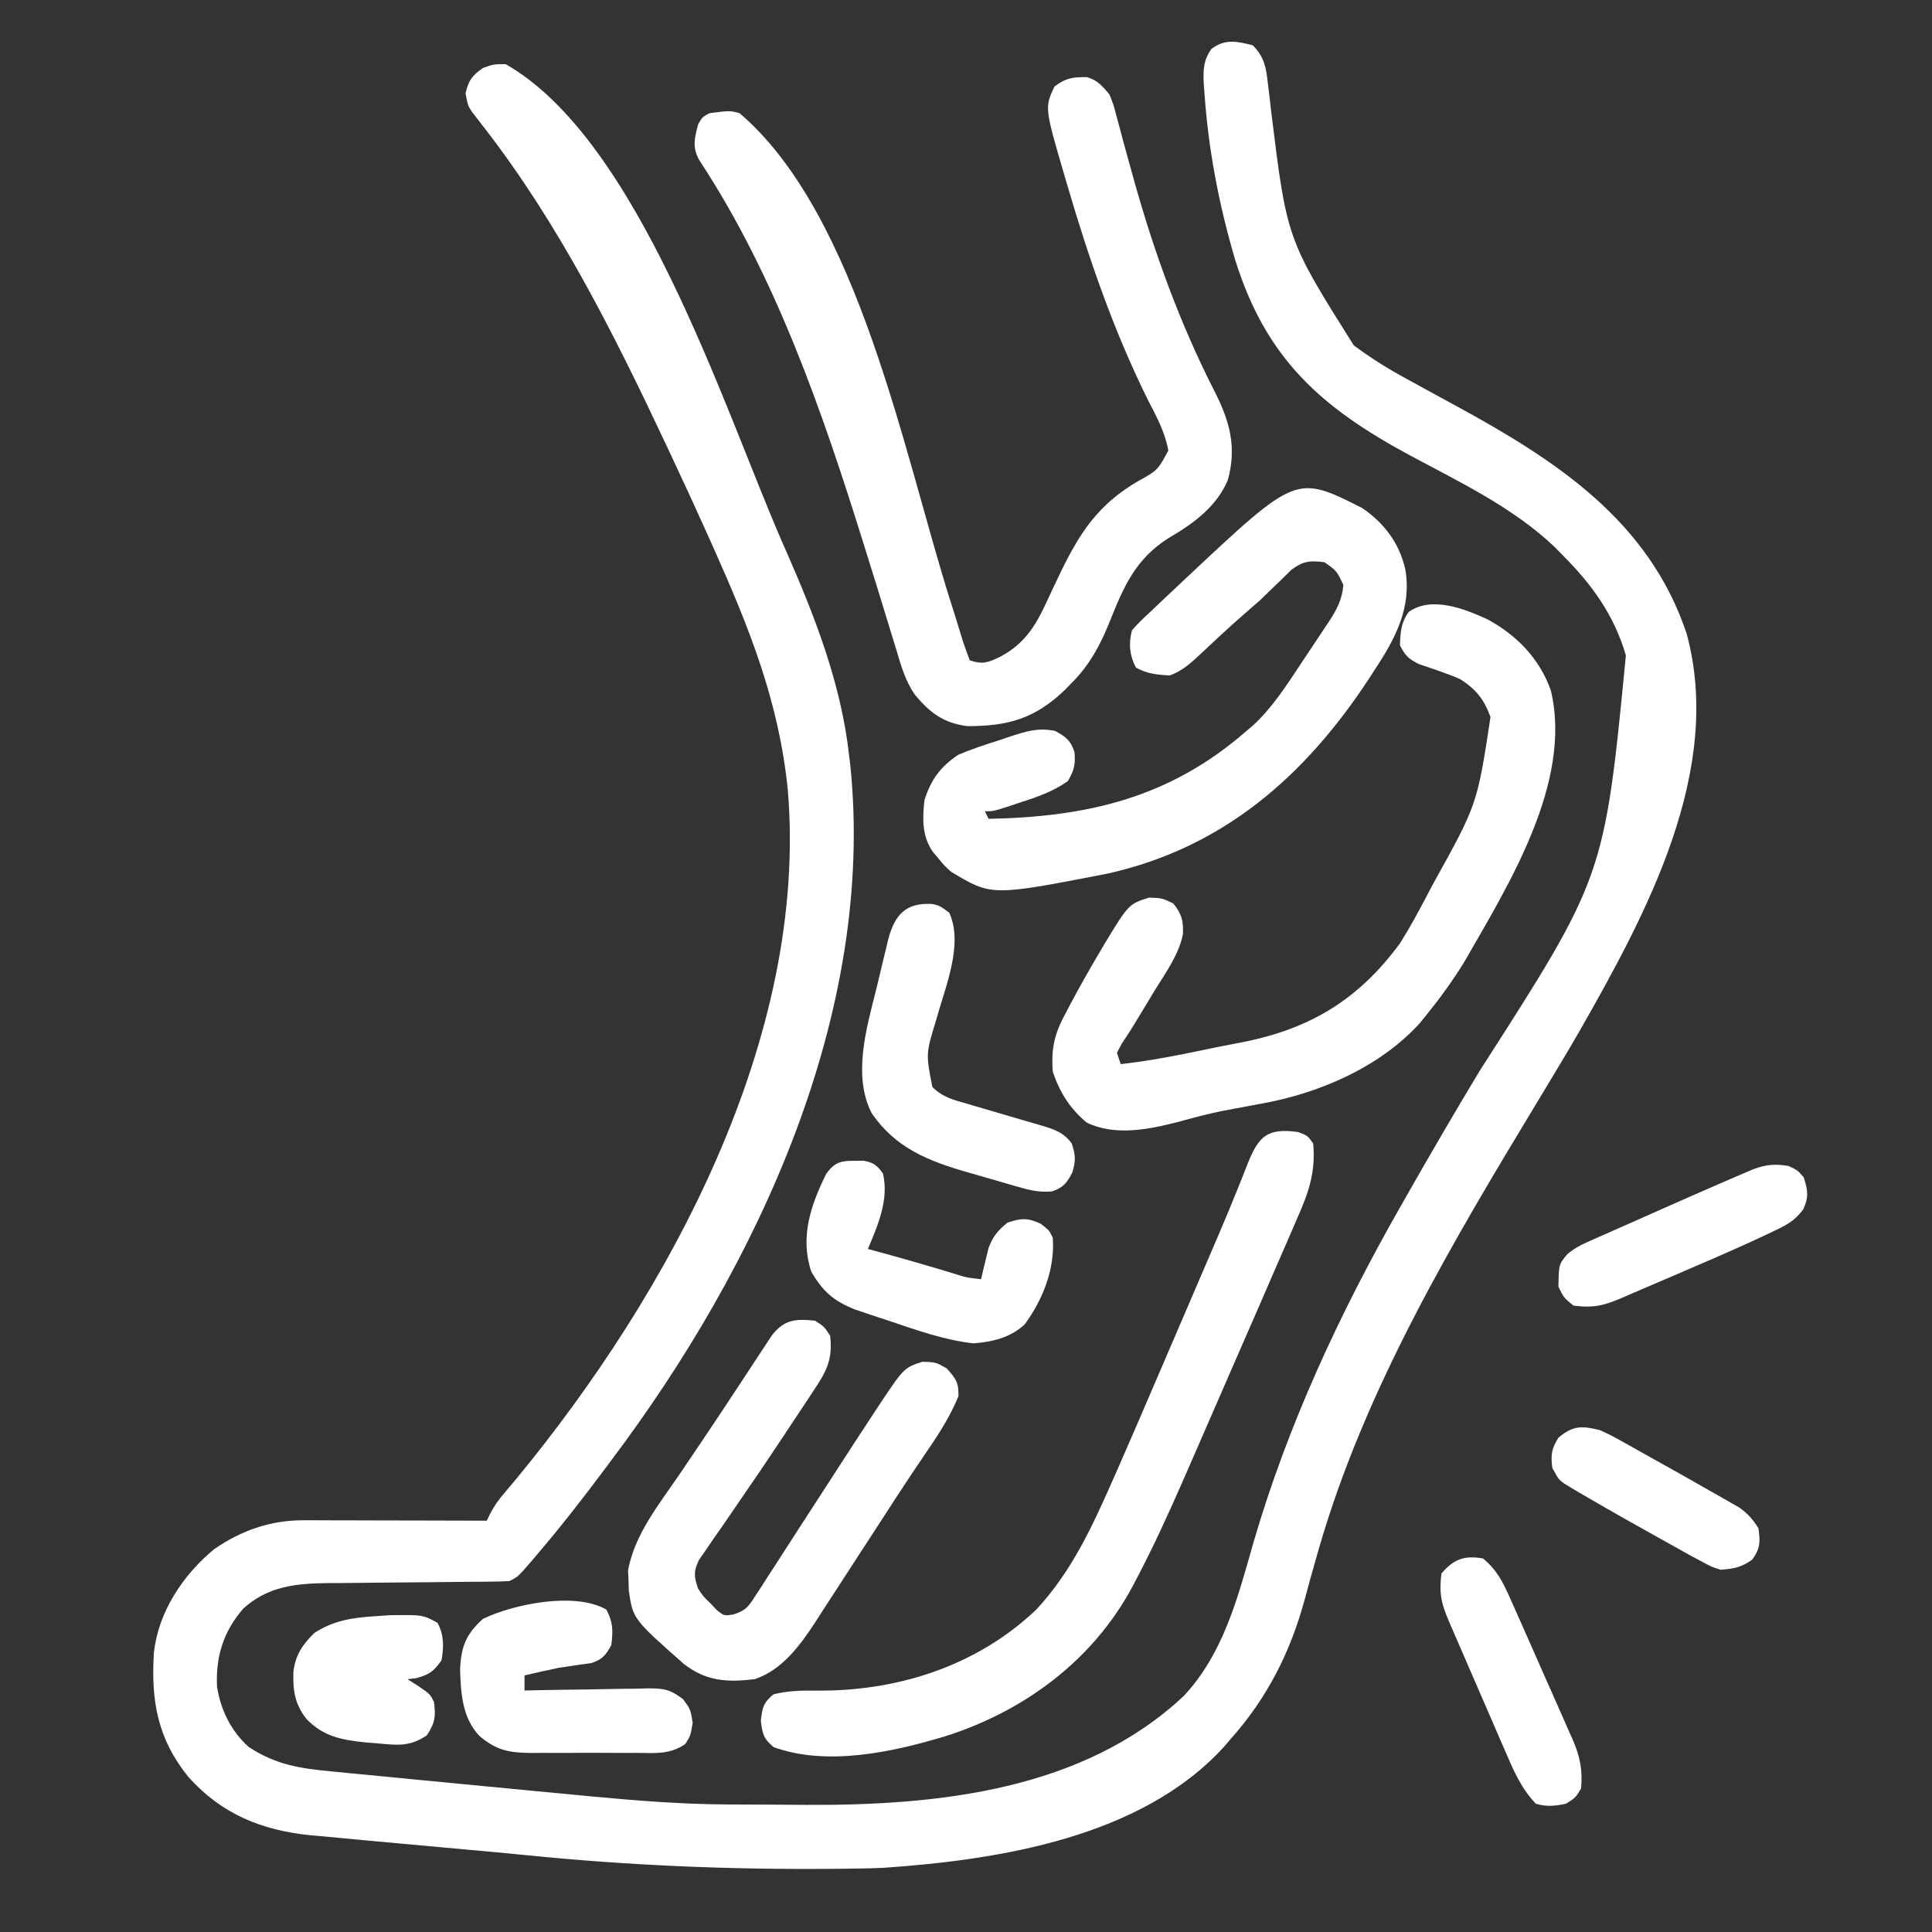
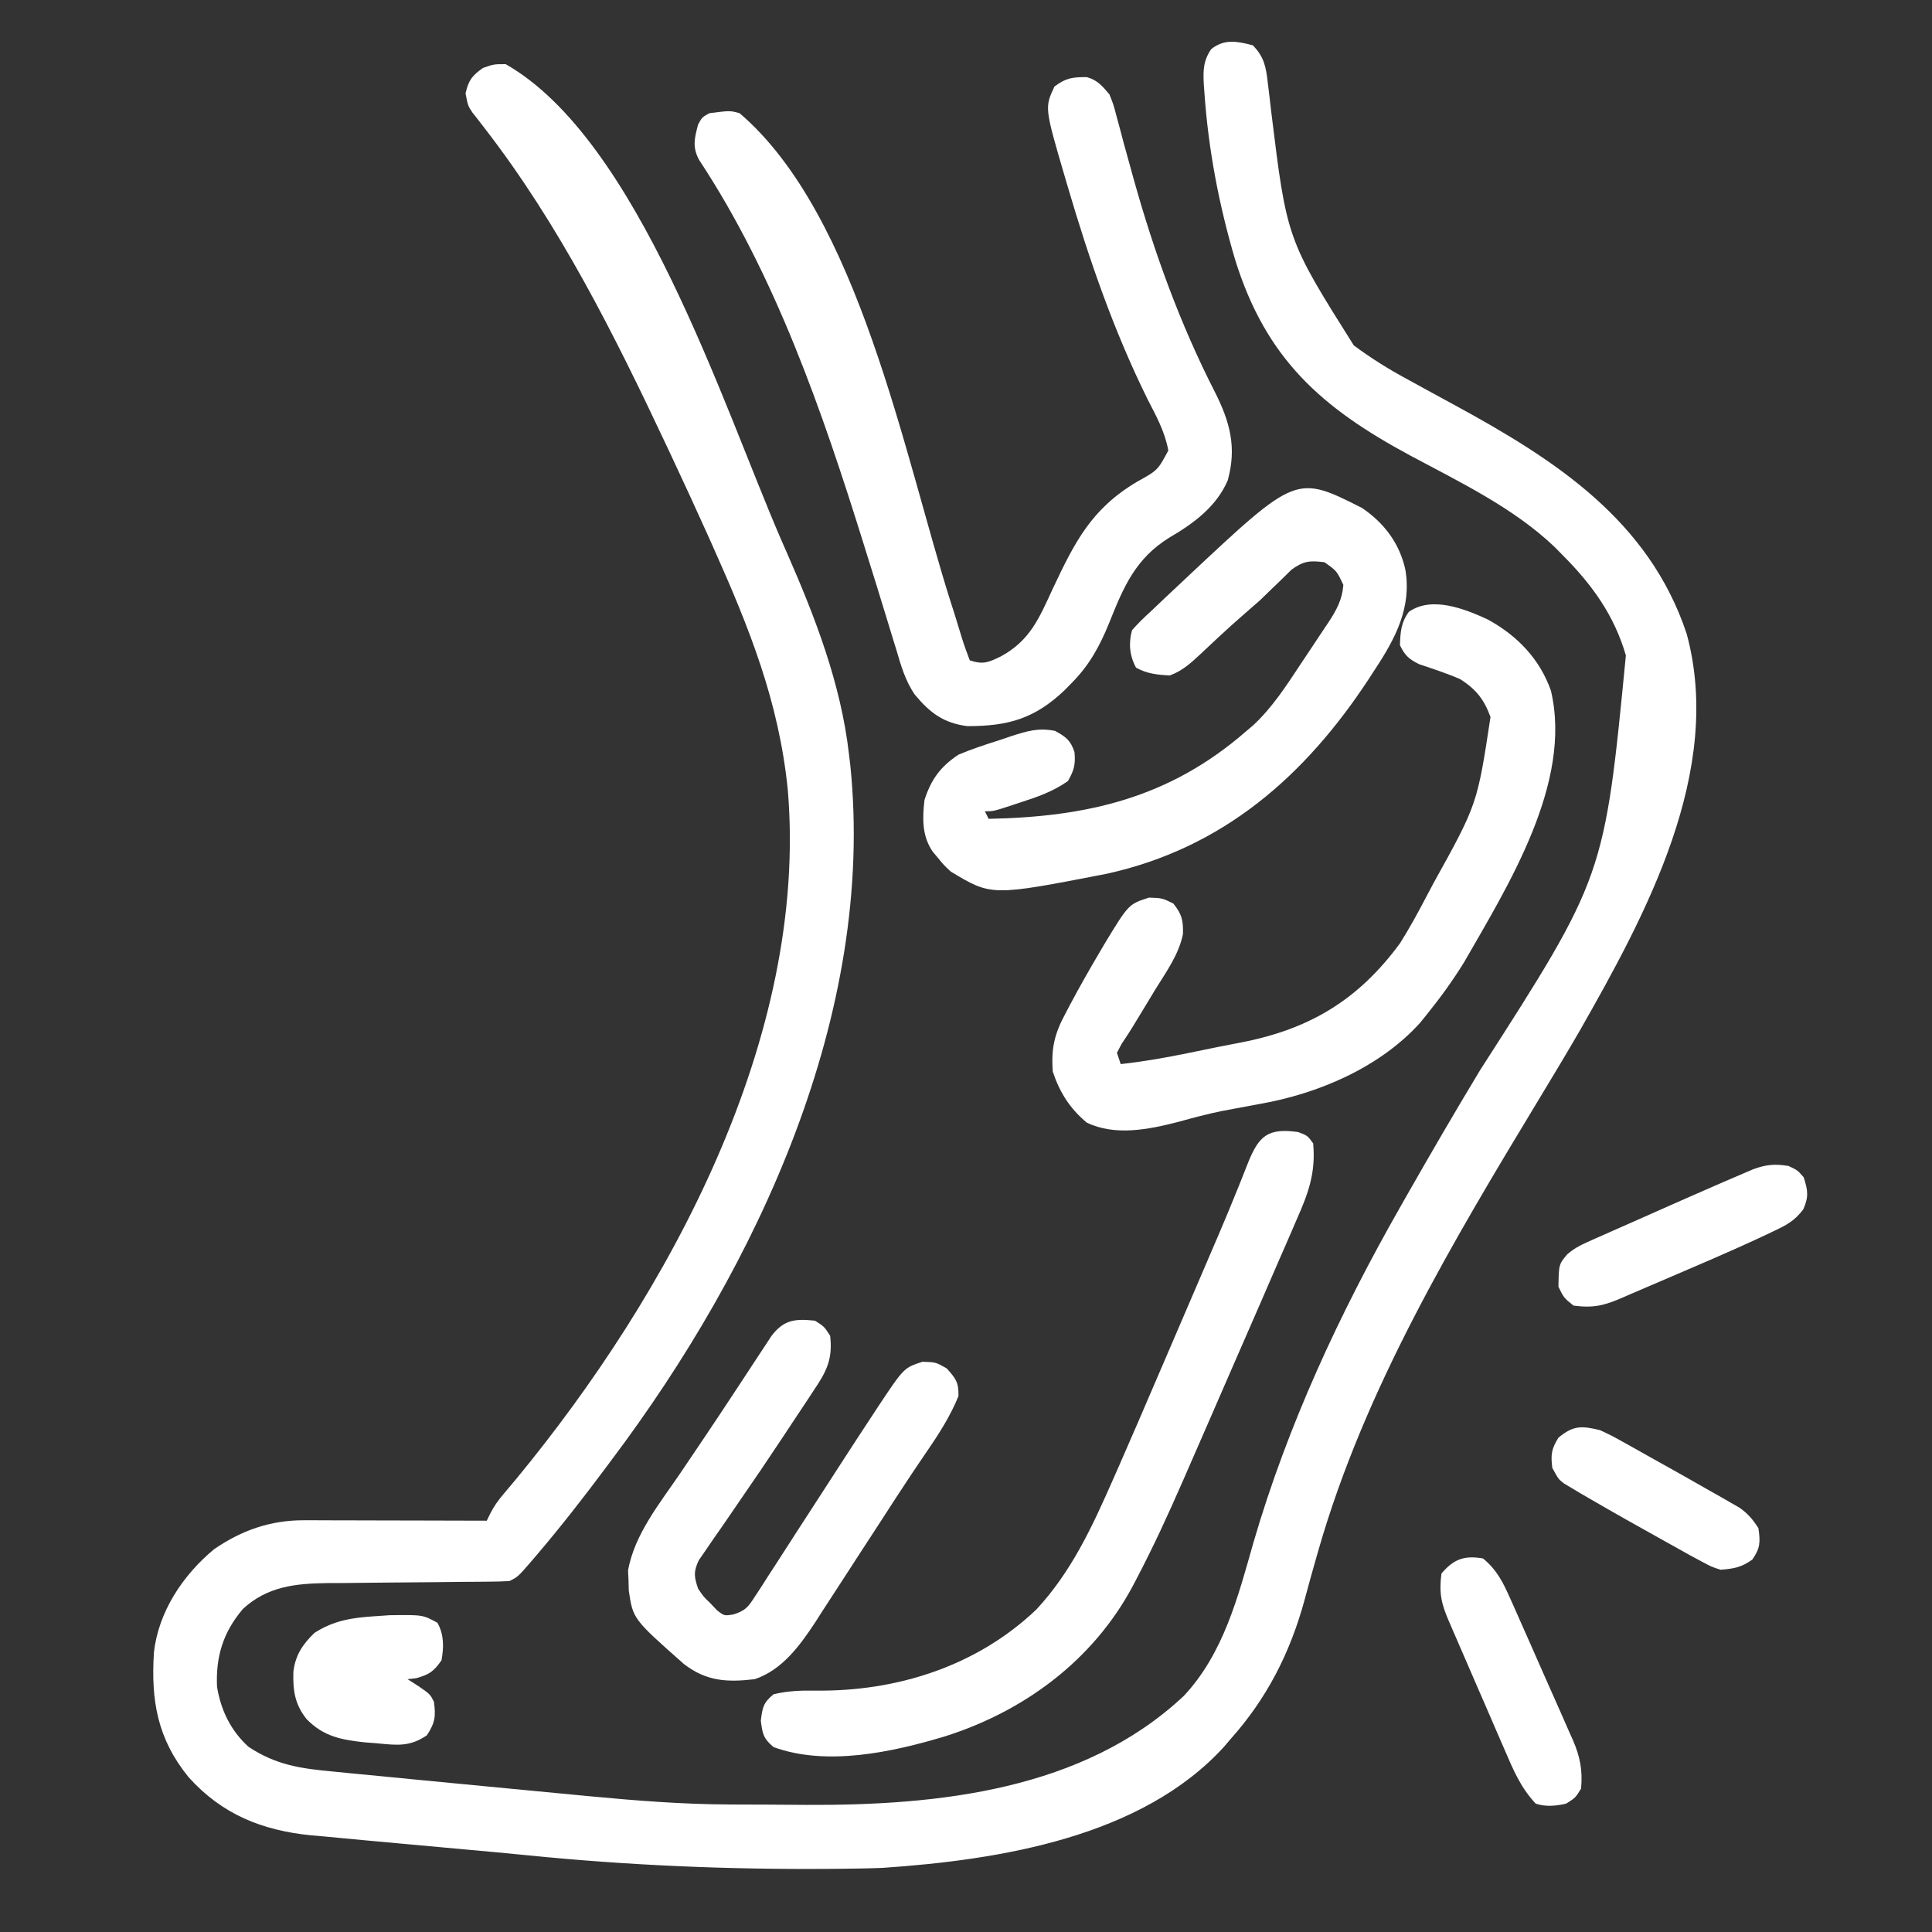
<svg xmlns="http://www.w3.org/2000/svg" version="1.1" width="512" height="512">
  <rect width="100%" height="100%" fill="#333333" stroke="none" />
  <path d="M0 0 C3.036 3.082 3.517 5.81 3.992 10.031 C4.137 11.225 4.282 12.418 4.431 13.648 C4.577 14.919 4.724 16.19 4.875 17.5 C9.023 51.356 9.023 51.356 26.766 79.531 C31.357 82.938 36.027 85.863 41.062 88.562 C42.645 89.43 44.227 90.299 45.809 91.168 C48.476 92.625 51.146 94.079 53.817 95.53 C80.273 109.947 104.964 125.928 114.973 155.914 C124.89 192.354 104.116 230.471 86.645 261.158 C83.1 267.282 79.447 273.341 75.785 279.396 C52.984 317.096 29.701 356.051 17.441 398.664 C17.226 399.411 17.011 400.159 16.789 400.928 C15.743 404.582 14.725 408.241 13.749 411.914 C9.934 425.927 3.768 438.111 -6 449 C-6.505 449.598 -7.011 450.196 -7.531 450.812 C-29.434 474.95 -67.227 480.895 -98 483 C-101.693 483.152 -105.382 483.209 -109.078 483.238 C-110.106 483.248 -111.134 483.258 -112.193 483.268 C-139.106 483.47 -165.588 482.35 -192.358 479.655 C-197.815 479.109 -203.274 478.609 -208.736 478.123 C-214.201 477.637 -219.664 477.137 -225.127 476.626 C-228.459 476.314 -231.791 476.009 -235.125 475.714 C-238.85 475.381 -242.571 475.024 -246.293 474.66 C-247.386 474.567 -248.479 474.475 -249.605 474.379 C-262.632 473.048 -273.148 468.814 -282 459 C-290.228 448.889 -292.019 438.802 -291.211 426.005 C-290.073 415.208 -283.504 405.37 -275.281 398.57 C-267.973 393.54 -260.323 390.866 -251.475 390.886 C-250.395 390.887 -249.314 390.887 -248.2 390.887 C-246.467 390.894 -246.467 390.894 -244.699 390.902 C-243.508 390.904 -242.316 390.905 -241.089 390.907 C-237.288 390.912 -233.488 390.925 -229.688 390.938 C-227.109 390.943 -224.53 390.947 -221.951 390.951 C-215.634 390.962 -209.317 390.979 -203 391 C-202.542 390.06 -202.542 390.06 -202.075 389.1 C-201.034 387.067 -199.93 385.545 -198.453 383.812 C-197.691 382.904 -197.691 382.904 -196.914 381.978 C-196.365 381.325 -195.816 380.672 -195.25 380 C-154.774 330.919 -117.721 263.031 -123.223 197.341 C-125.569 173.934 -133.436 154.389 -143 133 C-143.473 131.943 -143.946 130.885 -144.433 129.796 C-147.56 122.835 -150.758 115.908 -154 109 C-154.479 107.978 -154.959 106.956 -155.453 105.903 C-169.248 76.602 -183.745 47.557 -203.663 21.854 C-204.207 21.15 -204.752 20.445 -205.312 19.719 C-206.061 18.766 -206.061 18.766 -206.824 17.795 C-208 16 -208 16 -208.625 12.75 C-207.832 9.263 -206.91 8.068 -204 6 C-201.125 5 -201.125 5 -198 5 C-162.819 25.002 -140.543 95.094 -125 131 C-124.531 132.067 -124.062 133.133 -123.579 134.232 C-116.009 151.466 -109.134 169.159 -107 188 C-106.89 188.897 -106.781 189.794 -106.668 190.719 C-99.878 256.627 -131.271 323.54 -170 375 C-170.492 375.66 -170.984 376.32 -171.49 377 C-177.344 384.846 -183.334 392.551 -189.688 400 C-190.445 400.89 -190.445 400.89 -191.218 401.799 C-194.744 405.872 -194.744 405.872 -197 407 C-198.806 407.104 -200.615 407.146 -202.424 407.158 C-204.127 407.173 -204.127 407.173 -205.864 407.189 C-207.098 407.196 -208.331 407.203 -209.602 407.211 C-212.202 407.239 -214.802 407.268 -217.402 407.297 C-221.51 407.339 -225.618 407.376 -229.726 407.401 C-233.685 407.426 -237.643 407.475 -241.602 407.523 C-243.433 407.528 -243.433 407.528 -245.302 407.533 C-253.702 407.654 -261.117 408.395 -267.613 414.375 C-272.852 420.514 -274.856 427.025 -274.484 435.035 C-273.473 441.225 -270.812 446.704 -266.125 450.938 C-258.768 455.793 -252.247 456.696 -243.586 457.492 C-241.752 457.674 -241.752 457.674 -239.882 457.86 C-236.594 458.184 -233.306 458.499 -230.017 458.809 C-226.689 459.124 -223.363 459.454 -220.036 459.782 C-212.589 460.514 -205.139 461.224 -197.689 461.929 C-194.906 462.193 -192.124 462.46 -189.342 462.726 C-185.949 463.051 -182.557 463.373 -179.164 463.695 C-177.946 463.812 -176.728 463.929 -175.473 464.049 C-163.276 465.2 -151.139 466.152 -138.883 466.203 C-137.783 466.209 -136.683 466.215 -135.551 466.22 C-133.24 466.23 -130.929 466.236 -128.618 466.24 C-125.167 466.25 -121.717 466.281 -118.266 466.312 C-83.303 466.479 -44.954 462.458 -18.285 437.438 C-7.747 426.197 -3.93 411.205 0.188 396.75 C9.264 365.633 22.984 336.127 39 308 C39.592 306.958 40.184 305.916 40.794 304.843 C47.134 293.716 53.571 282.652 60.188 271.688 C93.18 220.318 93.18 220.318 98.875 161.688 C95.728 150.92 89.851 142.864 82 135 C81.002 133.985 81.002 133.985 79.984 132.949 C69.027 122.515 54.872 115.778 41.667 108.686 C18.125 96.024 3.461 83.041 -4.691 56.772 C-8.956 42.331 -11.77 27.65 -12.812 12.625 C-12.866 11.917 -12.919 11.209 -12.974 10.48 C-13.174 6.777 -13.155 4.097 -11 1 C-7.44 -1.769 -4.195 -1.068 0 0 Z " fill="#ffffff" transform="translate(332,12)" />
  <path d="M0 0 C2.882 0.816 4.059 2.306 6 4.566 C7.062 7.21 7.062 7.21 7.859 10.238 C8.166 11.365 8.473 12.492 8.789 13.654 C9.106 14.862 9.423 16.071 9.75 17.316 C10.452 19.868 11.157 22.419 11.867 24.969 C12.045 25.612 12.223 26.254 12.407 26.917 C17.827 46.387 24.751 65.457 33.969 83.473 C37.943 91.346 39.787 98.125 37.367 106.848 C34.39 113.822 28.326 118.283 21.938 122.004 C12.928 127.571 9.781 135.043 5.98 144.556 C3.474 150.727 0.738 155.797 -4 160.566 C-4.626 161.207 -5.253 161.848 -5.898 162.508 C-13.84 170.026 -20.798 172.012 -31.668 172 C-38.016 171.174 -41.578 168.426 -45.551 163.666 C-48.094 159.981 -49.229 155.955 -50.48 151.691 C-50.775 150.742 -51.069 149.793 -51.373 148.815 C-52.001 146.787 -52.621 144.756 -53.234 142.724 C-54.848 137.381 -56.522 132.057 -58.188 126.73 C-58.516 125.675 -58.844 124.62 -59.182 123.533 C-70.051 88.662 -82.51 52.572 -102.738 21.934 C-104.569 18.498 -103.957 16.258 -103 12.566 C-101.938 10.629 -101.938 10.629 -100 9.566 C-94.534 8.861 -94.534 8.861 -92 9.566 C-60.372 36.549 -48.386 100.305 -36.059 139.102 C-35.525 140.769 -35.525 140.769 -34.98 142.469 C-34.357 144.439 -33.75 146.413 -33.165 148.394 C-32.53 150.48 -31.778 152.53 -31 154.566 C-27.465 155.745 -26.109 155.119 -22.828 153.555 C-15.016 149.331 -12.626 143.409 -9 135.566 C-3.151 123.181 1.207 114.439 13.316 107.242 C18.812 104.194 18.812 104.194 21.617 98.953 C20.706 93.955 18.439 89.871 16.125 85.379 C7.155 67.235 0.624 48.331 -5.062 28.941 C-5.257 28.284 -5.451 27.627 -5.651 26.95 C-11.186 8.093 -11.186 8.093 -8.562 2.504 C-5.491 0.182 -3.749 0.007 0 0 Z " fill="#ffffff" transform="translate(288,20.434)" />
  <path d="M0 0 C5.917 4 9.967 9.413 11.508 16.355 C13.207 26.376 8.898 34.542 3.512 42.715 C2.98 43.536 2.449 44.357 1.901 45.203 C-15.065 71.102 -36.845 90.169 -67.579 96.946 C-98.153 102.893 -98.153 102.893 -108.926 96.402 C-110.789 94.684 -110.789 94.684 -112.238 92.902 C-112.729 92.315 -113.221 91.727 -113.727 91.121 C-116.62 86.975 -116.49 82.246 -115.926 77.402 C-114.174 71.974 -111.717 68.574 -106.926 65.402 C-103.347 63.886 -99.693 62.696 -95.988 61.527 C-95.012 61.195 -94.035 60.862 -93.029 60.52 C-88.725 59.142 -85.855 58.225 -81.359 59.082 C-78.494 60.637 -77.192 61.582 -76.176 64.715 C-75.871 67.989 -76.28 69.559 -77.926 72.402 C-81.847 75.16 -86.088 76.637 -90.613 78.09 C-91.627 78.427 -91.627 78.427 -92.662 78.771 C-97.644 80.402 -97.644 80.402 -99.926 80.402 C-99.431 81.392 -99.431 81.392 -98.926 82.402 C-72.745 81.891 -51.105 76.864 -30.926 59.402 C-30.253 58.83 -29.58 58.258 -28.887 57.668 C-23.734 52.915 -19.962 47.023 -16.118 41.207 C-15.305 39.976 -14.486 38.748 -13.663 37.524 C-12.408 35.656 -11.165 33.781 -9.926 31.902 C-9.54 31.327 -9.154 30.752 -8.756 30.16 C-6.672 26.951 -5.211 24.251 -4.926 20.402 C-6.677 16.69 -6.677 16.69 -9.926 14.402 C-13.802 13.919 -15.417 14.038 -18.637 16.344 C-19.516 17.209 -20.395 18.074 -21.301 18.965 C-22.268 19.895 -23.235 20.825 -24.203 21.754 C-25.102 22.628 -26 23.502 -26.926 24.402 C-28.228 25.56 -29.54 26.707 -30.863 27.84 C-33.266 29.919 -35.622 32.04 -37.945 34.207 C-38.745 34.951 -38.745 34.951 -39.561 35.709 C-40.616 36.693 -41.667 37.68 -42.715 38.672 C-45.28 41.061 -47.594 43.215 -50.926 44.402 C-54.278 44.226 -56.9 43.965 -59.863 42.34 C-61.597 39.179 -61.878 35.823 -60.926 32.402 C-59.311 30.587 -57.721 29.022 -55.926 27.402 C-54.689 26.229 -53.453 25.055 -52.219 23.879 C-50.851 22.594 -49.483 21.31 -48.113 20.027 C-47.103 19.076 -47.103 19.076 -46.072 18.105 C-17.404 -8.78 -17.404 -8.78 0 0 Z " fill="#ffffff" transform="translate(360.926,134.598)" />
  <path d="M0 0 C7.802 4.23 13.83 10.434 16.812 18.875 C22.614 43.297 5.459 70.578 -6.188 90.875 C-9.22 95.789 -12.558 100.387 -16.188 104.875 C-16.743 105.562 -17.299 106.249 -17.871 106.957 C-28.623 118.835 -44.954 125.751 -60.375 128.438 C-62.583 128.846 -64.79 129.257 -66.996 129.672 C-68.057 129.871 -69.118 130.07 -70.21 130.275 C-74.172 131.073 -78.044 132.112 -81.938 133.188 C-89.711 135.182 -98.62 137.021 -106.188 133.375 C-110.666 129.643 -113.35 125.389 -115.188 119.875 C-115.655 113.618 -114.72 109.775 -111.75 104.312 C-111.394 103.631 -111.038 102.95 -110.671 102.249 C-108.071 97.346 -105.324 92.526 -102.5 87.75 C-102.144 87.147 -101.789 86.545 -101.422 85.924 C-95.084 75.485 -95.084 75.485 -89.688 73.75 C-86.188 73.875 -86.188 73.875 -83.25 75.312 C-80.968 78.148 -80.594 79.818 -80.691 83.421 C-81.787 88.834 -85.126 93.427 -88 98.062 C-88.643 99.129 -89.285 100.196 -89.947 101.295 C-94.543 108.91 -94.543 108.91 -96.96 112.529 C-97.365 113.303 -97.77 114.077 -98.188 114.875 C-97.858 115.865 -97.528 116.855 -97.188 117.875 C-91.237 117.205 -85.426 116.204 -79.562 115 C-78.687 114.821 -77.811 114.641 -76.908 114.457 C-75.149 114.096 -73.39 113.734 -71.632 113.372 C-69.489 112.936 -67.344 112.523 -65.195 112.121 C-47.044 108.584 -34.175 100.82 -23.188 85.875 C-20.625 81.811 -18.349 77.633 -16.125 73.375 C-15.527 72.247 -14.929 71.118 -14.313 69.956 C-2.701 49.024 -2.701 49.024 0.812 25.875 C-0.937 21.18 -2.983 18.584 -7.188 15.875 C-10.715 14.337 -14.352 13.153 -18 11.938 C-20.762 10.596 -21.838 9.649 -23.188 6.875 C-23.064 3.357 -22.923 0.878 -20.812 -2 C-14.727 -6.213 -6.131 -2.809 0 0 Z " fill="#ffffff" transform="translate(394.188,164.125)" />
  <path d="M0 0 C2.5 0.938 2.5 0.938 4 3 C4.723 10.752 2.754 16.151 -0.363 23.18 C-0.822 24.25 -1.282 25.32 -1.755 26.422 C-3.258 29.913 -4.785 33.394 -6.312 36.875 C-7.362 39.296 -8.41 41.717 -9.458 44.139 C-12.11 50.267 -14.786 56.384 -17.467 62.499 C-19.368 66.841 -21.256 71.189 -23.143 75.537 C-24.82 79.398 -26.504 83.255 -28.192 87.111 C-28.967 88.88 -29.74 90.651 -30.512 92.422 C-34.343 101.193 -38.315 109.851 -42.766 118.328 C-43.125 119.016 -43.484 119.703 -43.855 120.411 C-54.397 140.088 -72.654 153.545 -93.643 160.174 C-107.502 164.34 -124.914 168.133 -139 163 C-141.701 160.708 -141.937 159.507 -142.375 156 C-141.938 152.507 -141.736 151.239 -139 149 C-135.375 148.107 -131.737 147.975 -128.014 148.028 C-106.442 148.322 -85.194 141.615 -69.367 126.547 C-59.986 116.454 -54.499 104.472 -49 92 C-48.321 90.46 -48.321 90.46 -47.627 88.89 C-44.04 80.726 -40.517 72.535 -37.004 64.339 C-35.538 60.924 -34.069 57.51 -32.601 54.096 C-31.002 50.38 -29.405 46.662 -27.809 42.945 C-27.032 41.136 -26.255 39.328 -25.478 37.519 C-24.372 34.944 -23.268 32.369 -22.164 29.793 C-21.635 28.56 -21.635 28.56 -21.095 27.302 C-19.357 23.24 -17.654 19.167 -16.011 15.065 C-15.696 14.283 -15.381 13.501 -15.057 12.695 C-14.469 11.226 -13.887 9.755 -13.313 8.28 C-10.396 0.996 -8.026 -1.114 0 0 Z " fill="#ffffff" transform="translate(344,300)" />
  <path d="M0 0 C2.438 1.562 2.438 1.562 4 4 C4.729 10.256 2.998 13.525 -0.375 18.5 C-0.831 19.199 -1.286 19.897 -1.755 20.617 C-3.155 22.755 -4.576 24.878 -6 27 C-6.777 28.176 -7.553 29.353 -8.328 30.531 C-12.23 36.433 -16.195 42.285 -20.223 48.102 C-21.711 50.276 -23.199 52.45 -24.688 54.625 C-25.42 55.669 -26.152 56.713 -26.907 57.789 C-27.581 58.779 -28.255 59.769 -28.949 60.789 C-29.561 61.673 -30.173 62.557 -30.803 63.467 C-32.246 66.521 -32.071 67.845 -31 71 C-29.595 73.104 -29.595 73.104 -27.75 74.875 C-27.167 75.491 -26.585 76.107 -25.984 76.742 C-24.047 78.246 -24.047 78.246 -21.568 77.823 C-18.416 76.813 -17.705 75.837 -15.929 73.085 C-15.381 72.253 -14.833 71.421 -14.269 70.563 C-13.691 69.653 -13.114 68.742 -12.52 67.805 C-11.907 66.865 -11.294 65.925 -10.662 64.957 C-8.698 61.939 -6.755 58.907 -4.812 55.875 C-3.524 53.886 -2.235 51.898 -0.943 49.91 C1.562 46.051 4.061 42.189 6.556 38.323 C9.554 33.683 12.566 29.053 15.613 24.445 C15.991 23.868 16.37 23.291 16.759 22.696 C23.564 12.462 23.564 12.462 28.5 10.875 C32 11 32 11 34.875 12.625 C37.321 15.359 38.083 16.334 38 20 C35.87 25.223 32.855 29.963 29.664 34.594 C28.775 35.905 27.887 37.218 27.001 38.531 C26.521 39.242 26.041 39.953 25.547 40.686 C22.637 45.04 19.806 49.447 16.961 53.844 C15.074 56.745 13.185 59.646 11.295 62.546 C10.007 64.527 8.724 66.511 7.444 68.497 C5.565 71.412 3.671 74.316 1.773 77.219 C1.212 78.098 0.65 78.977 0.071 79.883 C-4.007 86.078 -8.723 92.574 -16 95 C-23.345 95.871 -28.81 95.561 -34.762 90.98 C-48.266 79.032 -48.266 79.032 -49.371 71.457 C-49.393 70.584 -49.415 69.712 -49.438 68.812 C-49.477 67.953 -49.517 67.093 -49.559 66.207 C-47.886 56.605 -41.05 48.266 -35.688 40.375 C-34.895 39.201 -34.103 38.027 -33.312 36.852 C-32.095 35.044 -30.877 33.238 -29.657 31.432 C-26.864 27.298 -24.107 23.142 -21.367 18.973 C-20.279 17.322 -20.279 17.322 -19.169 15.637 C-17.789 13.541 -16.412 11.441 -15.04 9.339 C-14.42 8.401 -13.799 7.463 -13.16 6.496 C-12.62 5.673 -12.08 4.85 -11.524 4.002 C-8.221 -0.338 -5.179 -0.545 0 0 Z " fill="#ffffff" transform="translate(216,350)" />
-   <path d="M0 0 C1.91 0.434 1.91 0.434 4.473 2.309 C8.35 10.737 3.284 22.314 0.994 30.775 C-1.734 39.688 -1.734 39.688 -0.016 48.467 C2.627 51.166 5.557 51.917 9.098 52.906 C9.797 53.115 10.495 53.325 11.216 53.54 C13.443 54.206 15.676 54.852 17.91 55.496 C20.144 56.145 22.376 56.798 24.605 57.463 C25.99 57.875 27.378 58.279 28.768 58.672 C32.189 59.686 34.756 60.496 36.91 63.434 C37.952 66.48 38.035 68.022 37.098 71.121 C35.677 73.888 34.704 75.169 31.722 76.165 C28.094 76.512 25.423 75.743 21.922 74.738 C21.26 74.549 20.598 74.36 19.916 74.165 C18.518 73.761 17.122 73.353 15.728 72.938 C13.619 72.315 11.505 71.717 9.389 71.121 C-1.075 68.106 -9.747 64.698 -16.09 55.434 C-21.178 45.49 -17.456 32.886 -14.892 22.649 C-14.335 20.414 -13.809 18.173 -13.285 15.93 C-12.935 14.493 -12.584 13.057 -12.23 11.621 C-12.076 10.958 -11.922 10.294 -11.763 9.61 C-10.011 2.798 -7.018 -0.433 0 0 Z " fill="#ffffff" transform="translate(247.09,239.566)" />
-   <path d="M0 0 C1.817 3.375 1.785 5.659 1.312 9.438 C-0.216 12.159 -1.064 13.239 -4.07 14.195 C-5.428 14.377 -5.428 14.377 -6.812 14.562 C-8.265 14.779 -8.265 14.779 -9.746 15 C-10.717 15.144 -11.687 15.289 -12.688 15.438 C-15.699 16.06 -18.69 16.75 -21.688 17.438 C-21.688 18.758 -21.688 20.078 -21.688 21.438 C-20.532 21.411 -19.377 21.385 -18.187 21.358 C-13.891 21.267 -9.596 21.21 -5.3 21.163 C-3.442 21.138 -1.585 21.104 0.273 21.06 C2.946 20.999 5.619 20.971 8.293 20.949 C9.534 20.911 9.534 20.911 10.8 20.871 C15.105 20.869 16.805 21.05 20.341 23.745 C22.312 26.438 22.312 26.438 22.875 30 C22.312 33.438 22.312 33.438 20.917 35.619 C16.86 38.452 12.906 38.009 8.07 37.969 C7.069 37.973 6.068 37.976 5.037 37.98 C2.92 37.983 0.803 37.976 -1.313 37.959 C-4.544 37.938 -7.773 37.959 -11.004 37.984 C-13.063 37.982 -15.121 37.977 -17.18 37.969 C-18.142 37.977 -19.105 37.985 -20.097 37.993 C-25.947 37.912 -29.193 37.258 -33.688 33.438 C-38.196 28.595 -38.588 22.094 -38.762 15.707 C-38.442 9.674 -37.176 6.518 -32.688 2.438 C-24.511 -1.495 -8.223 -4.781 0 0 Z " fill="#ffffff" transform="translate(160.688,426.562)" />
-   <path d="M0 0 C0.773 -0.008 1.547 -0.015 2.344 -0.023 C5.032 0.473 5.909 1.171 7.5 3.375 C9.117 10.366 6.158 17.027 3.5 23.375 C4.395 23.613 4.395 23.613 5.309 23.855 C12.187 25.705 19.018 27.69 25.836 29.749 C29.602 30.947 29.602 30.947 33.5 31.375 C33.67 30.627 33.84 29.88 34.016 29.109 C34.258 28.125 34.5 27.14 34.75 26.125 C35.098 24.663 35.098 24.663 35.453 23.172 C36.637 20.009 37.904 18.502 40.5 16.375 C44.185 15.199 45.783 15.04 49.312 16.688 C51.5 18.375 51.5 18.375 52.5 20.375 C53.087 28.617 49.931 36.668 45.082 43.32 C41.288 46.87 36.525 47.984 31.5 48.375 C23.823 47.53 16.465 44.899 9.188 42.438 C8.13 42.09 7.072 41.743 5.982 41.385 C4.45 40.871 4.45 40.871 2.887 40.348 C1.513 39.888 1.513 39.888 0.112 39.418 C-5.573 37.148 -8.399 34.692 -11.5 29.375 C-14.546 20.237 -11.658 11.727 -7.5 3.375 C-5.263 0.382 -3.691 -0.037 0 0 Z " fill="#ffffff" transform="translate(226.5,307.625)" />
  <path d="M0 0 C2.375 1.125 2.375 1.125 4 3 C5.113 6.413 5.366 8.179 3.893 11.483 C1.52 14.638 -0.66 15.71 -4.223 17.391 C-4.837 17.684 -5.452 17.977 -6.086 18.28 C-8.048 19.207 -10.021 20.108 -12 21 C-12.637 21.288 -13.274 21.575 -13.93 21.871 C-18.412 23.88 -22.921 25.82 -27.438 27.75 C-28.76 28.319 -30.082 28.888 -31.404 29.457 C-34.934 30.976 -38.467 32.489 -42 34 C-42.626 34.274 -43.251 34.548 -43.896 34.83 C-48.834 36.984 -51.665 37.7 -57 37 C-59.562 34.938 -59.562 34.938 -61 32 C-60.898 26.077 -60.898 26.077 -58.669 23.403 C-56.946 21.954 -55.415 21.089 -53.362 20.178 C-52.64 19.854 -51.918 19.53 -51.174 19.196 C-50.396 18.856 -49.618 18.515 -48.816 18.164 C-48.006 17.803 -47.195 17.442 -46.36 17.069 C-43.763 15.915 -41.163 14.77 -38.562 13.625 C-36.847 12.863 -35.131 12.1 -33.416 11.336 C-28.619 9.205 -23.813 7.095 -19 5 C-18.354 4.718 -17.707 4.436 -17.041 4.146 C-15.373 3.421 -13.7 2.706 -12.027 1.992 C-11.137 1.612 -10.246 1.231 -9.328 0.839 C-5.897 -0.398 -3.602 -0.6 0 0 Z " fill="#ffffff" transform="translate(474,309)" />
  <path d="M0 0 C3.642 2.98 5.277 6.245 7.172 10.504 C7.456 11.135 7.74 11.767 8.032 12.418 C8.948 14.462 9.849 16.512 10.75 18.562 C11.375 19.971 12 21.379 12.625 22.787 C13.861 25.573 15.089 28.362 16.312 31.153 C17.757 34.452 19.224 37.74 20.695 41.027 C21.424 42.684 22.15 44.342 22.875 46 C23.202 46.726 23.529 47.453 23.866 48.201 C25.758 52.626 26.44 56.2 26 61 C24.5 63.438 24.5 63.438 22 65 C19.195 65.609 16.753 65.866 14 65 C10.029 60.81 8.018 56.019 5.777 50.789 C5.391 49.903 5.004 49.016 4.605 48.103 C3.376 45.28 2.156 42.453 0.938 39.625 C0.115 37.731 -0.709 35.838 -1.533 33.945 C-3.384 29.691 -5.229 25.435 -7.062 21.174 C-7.672 19.76 -8.286 18.347 -8.904 16.936 C-11.024 12.076 -11.69 9.26 -11 4 C-7.74 0.165 -4.957 -0.844 0 0 Z " fill="#ffffff" transform="translate(393,413)" />
  <path d="M0 0 C1.753 3.196 1.697 6.44 1.062 9.938 C-0.984 12.893 -2.227 13.744 -5.688 14.688 C-6.801 14.811 -6.801 14.811 -7.938 14.938 C-6.968 15.556 -5.999 16.175 -5 16.812 C-1.938 18.938 -1.938 18.938 -0.938 20.938 C-0.418 24.833 -0.643 26.485 -2.812 29.812 C-7.313 32.873 -10.652 32.46 -15.938 31.938 C-17.024 31.854 -18.111 31.77 -19.23 31.684 C-25.531 30.995 -30.187 30.143 -34.703 25.504 C-37.821 21.548 -38.339 17.952 -38.188 12.926 C-37.635 8.529 -35.741 5.72 -32.625 2.688 C-27.516 -0.639 -22.514 -1.375 -16.5 -1.75 C-15.243 -1.836 -13.986 -1.923 -12.691 -2.012 C-3.886 -2.131 -3.886 -2.131 0 0 Z " fill="#ffffff" transform="translate(115.938,430.062)" />
  <path d="M0 0 C3.185 1.487 3.185 1.487 6.578 3.387 C7.19 3.726 7.801 4.066 8.431 4.415 C10.375 5.498 12.313 6.593 14.25 7.688 C15.535 8.404 16.82 9.119 18.105 9.834 C21.751 11.866 25.377 13.929 29 16 C30.005 16.567 31.01 17.133 32.045 17.717 C33.376 18.486 33.376 18.486 34.734 19.27 C35.495 19.705 36.255 20.14 37.038 20.589 C39.245 22.176 40.561 23.699 42 26 C42.53 29.631 42.502 31.286 40.375 34.312 C37.47 36.376 35.538 36.707 32 37 C29.598 36.242 29.598 36.242 27.062 34.875 C26.038 34.327 25.013 33.779 23.957 33.215 C22.637 32.479 21.318 31.74 20 31 C18.678 30.265 18.678 30.265 17.33 29.516 C10.523 25.73 3.732 21.918 -3 18 C-3.8 17.535 -4.601 17.07 -5.425 16.59 C-6.143 16.16 -6.862 15.729 -7.602 15.285 C-8.224 14.914 -8.846 14.543 -9.487 14.16 C-11 13 -11 13 -12.625 10 C-13.062 6.502 -12.859 4.99 -11 2 C-7.074 -1.272 -4.841 -1.169 0 0 Z " fill="#ffffff" transform="translate(424,379)" />
</svg>